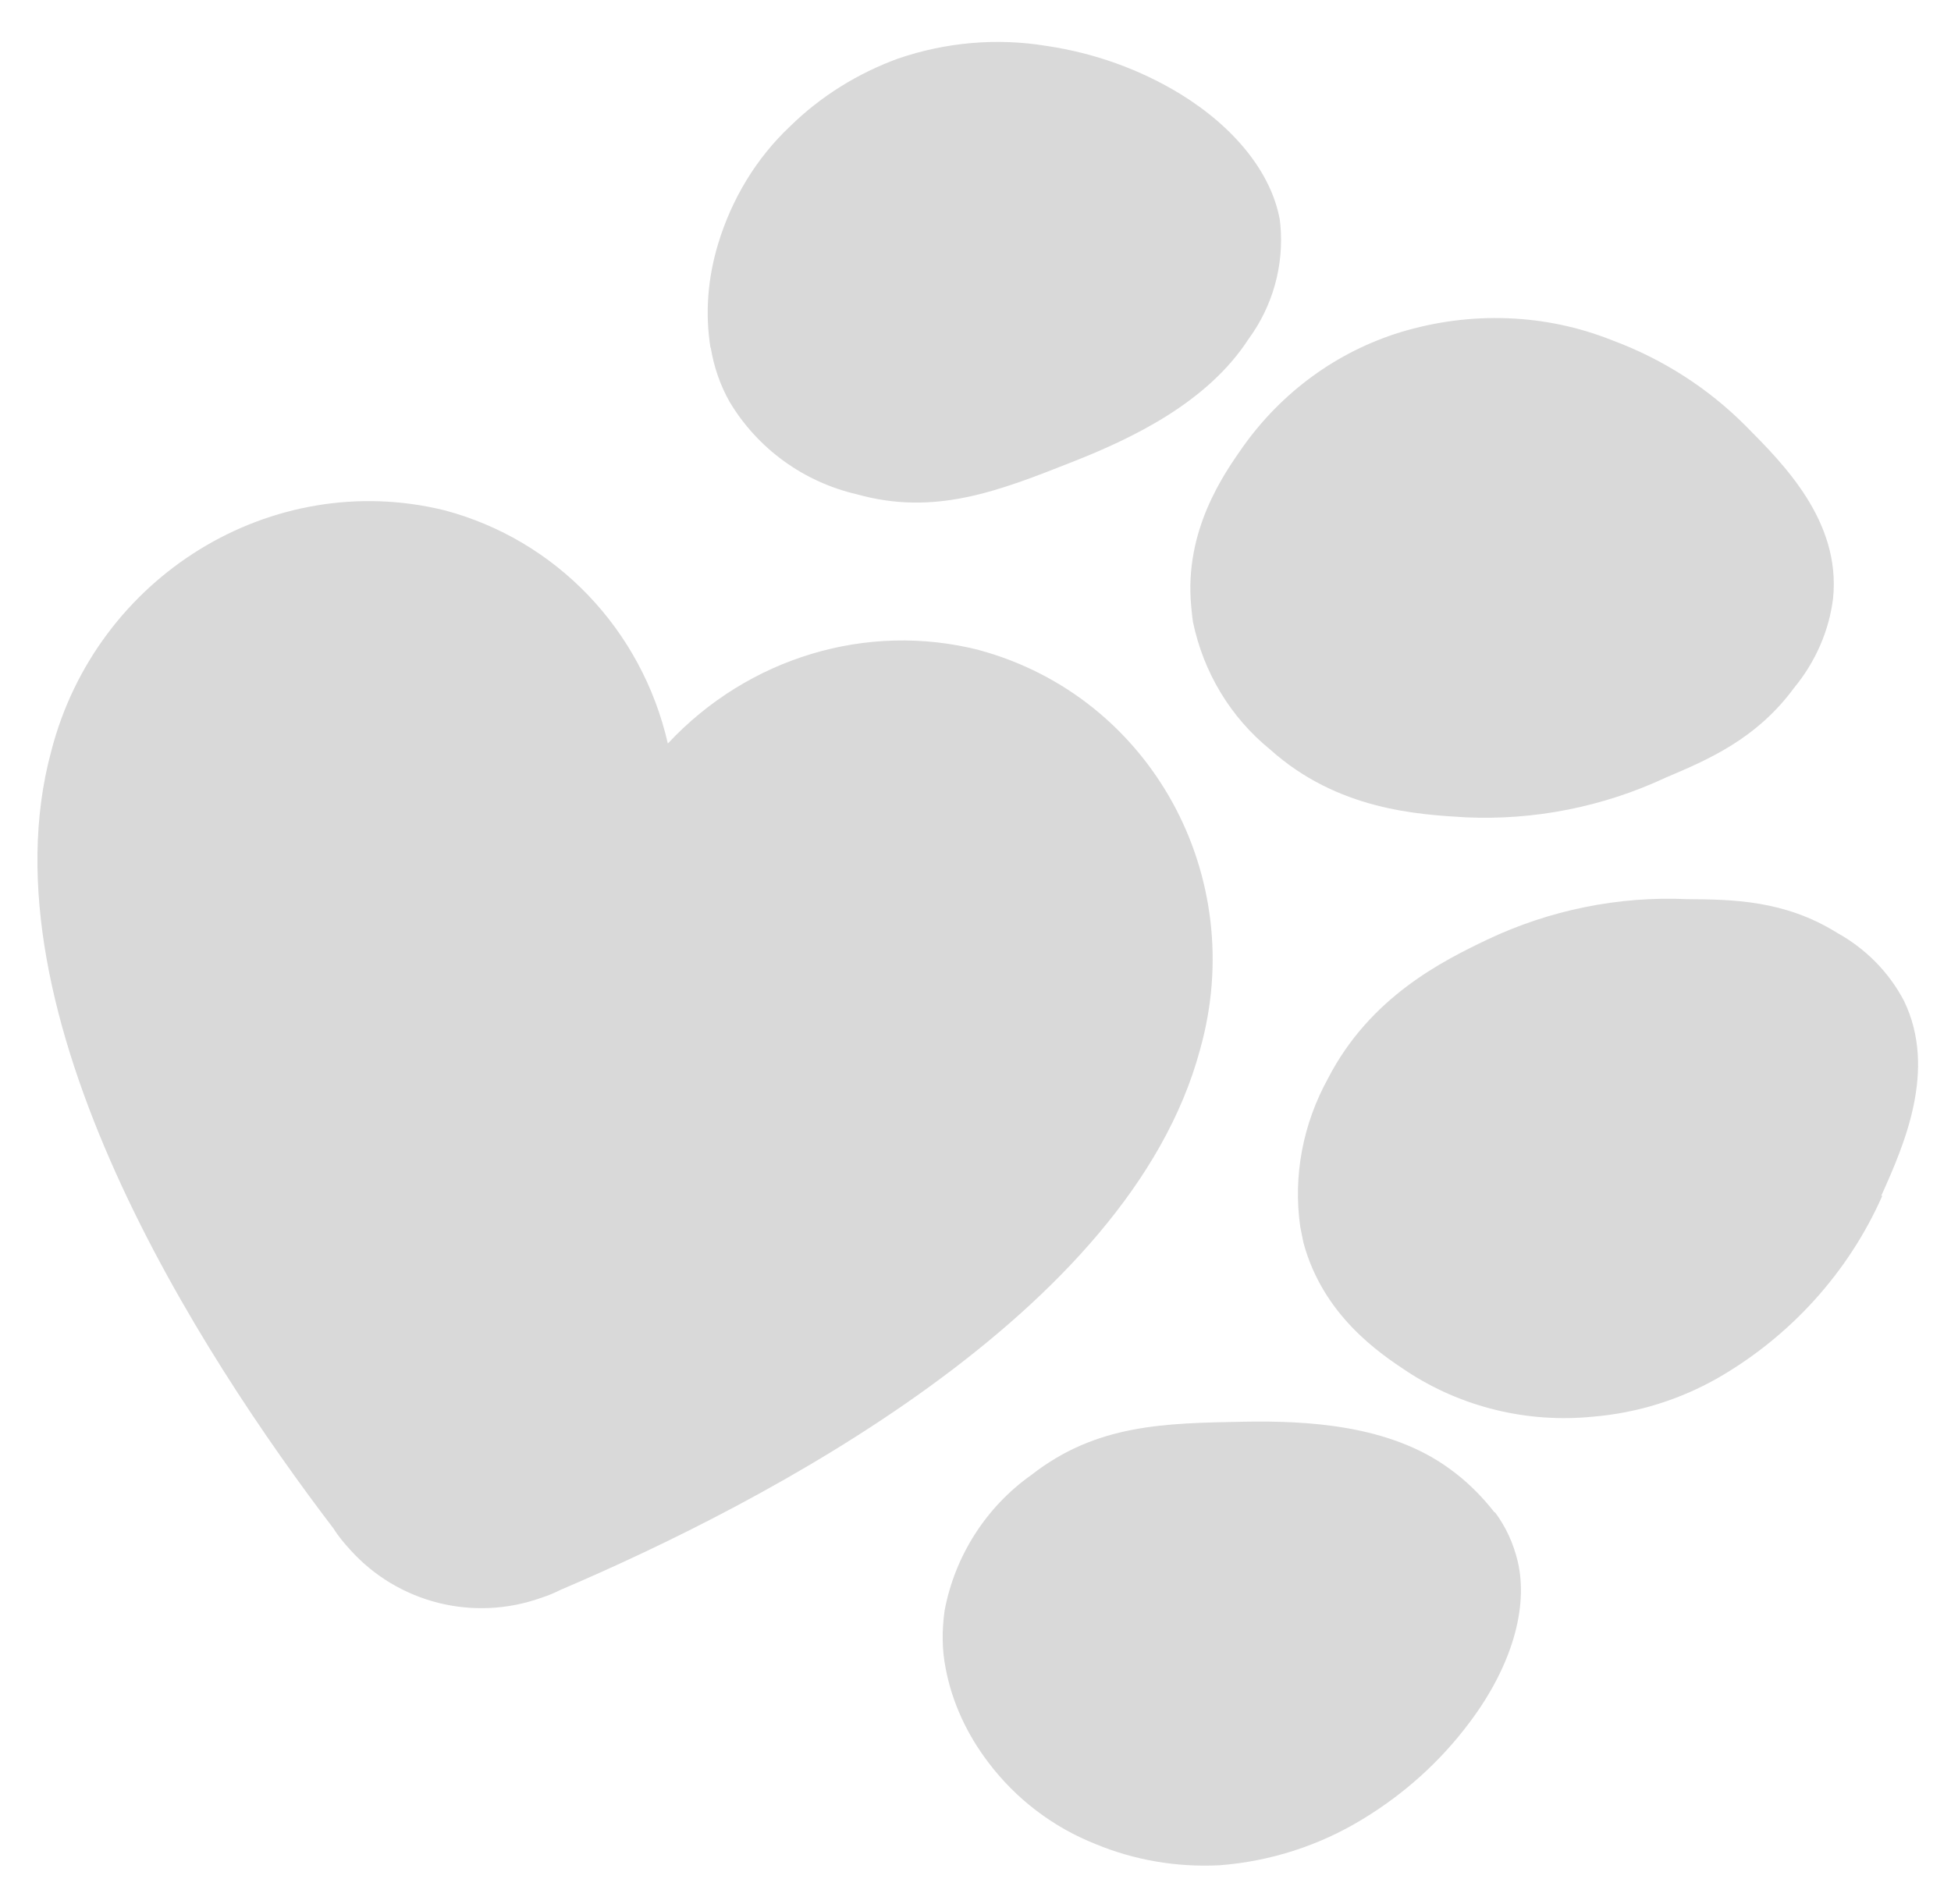
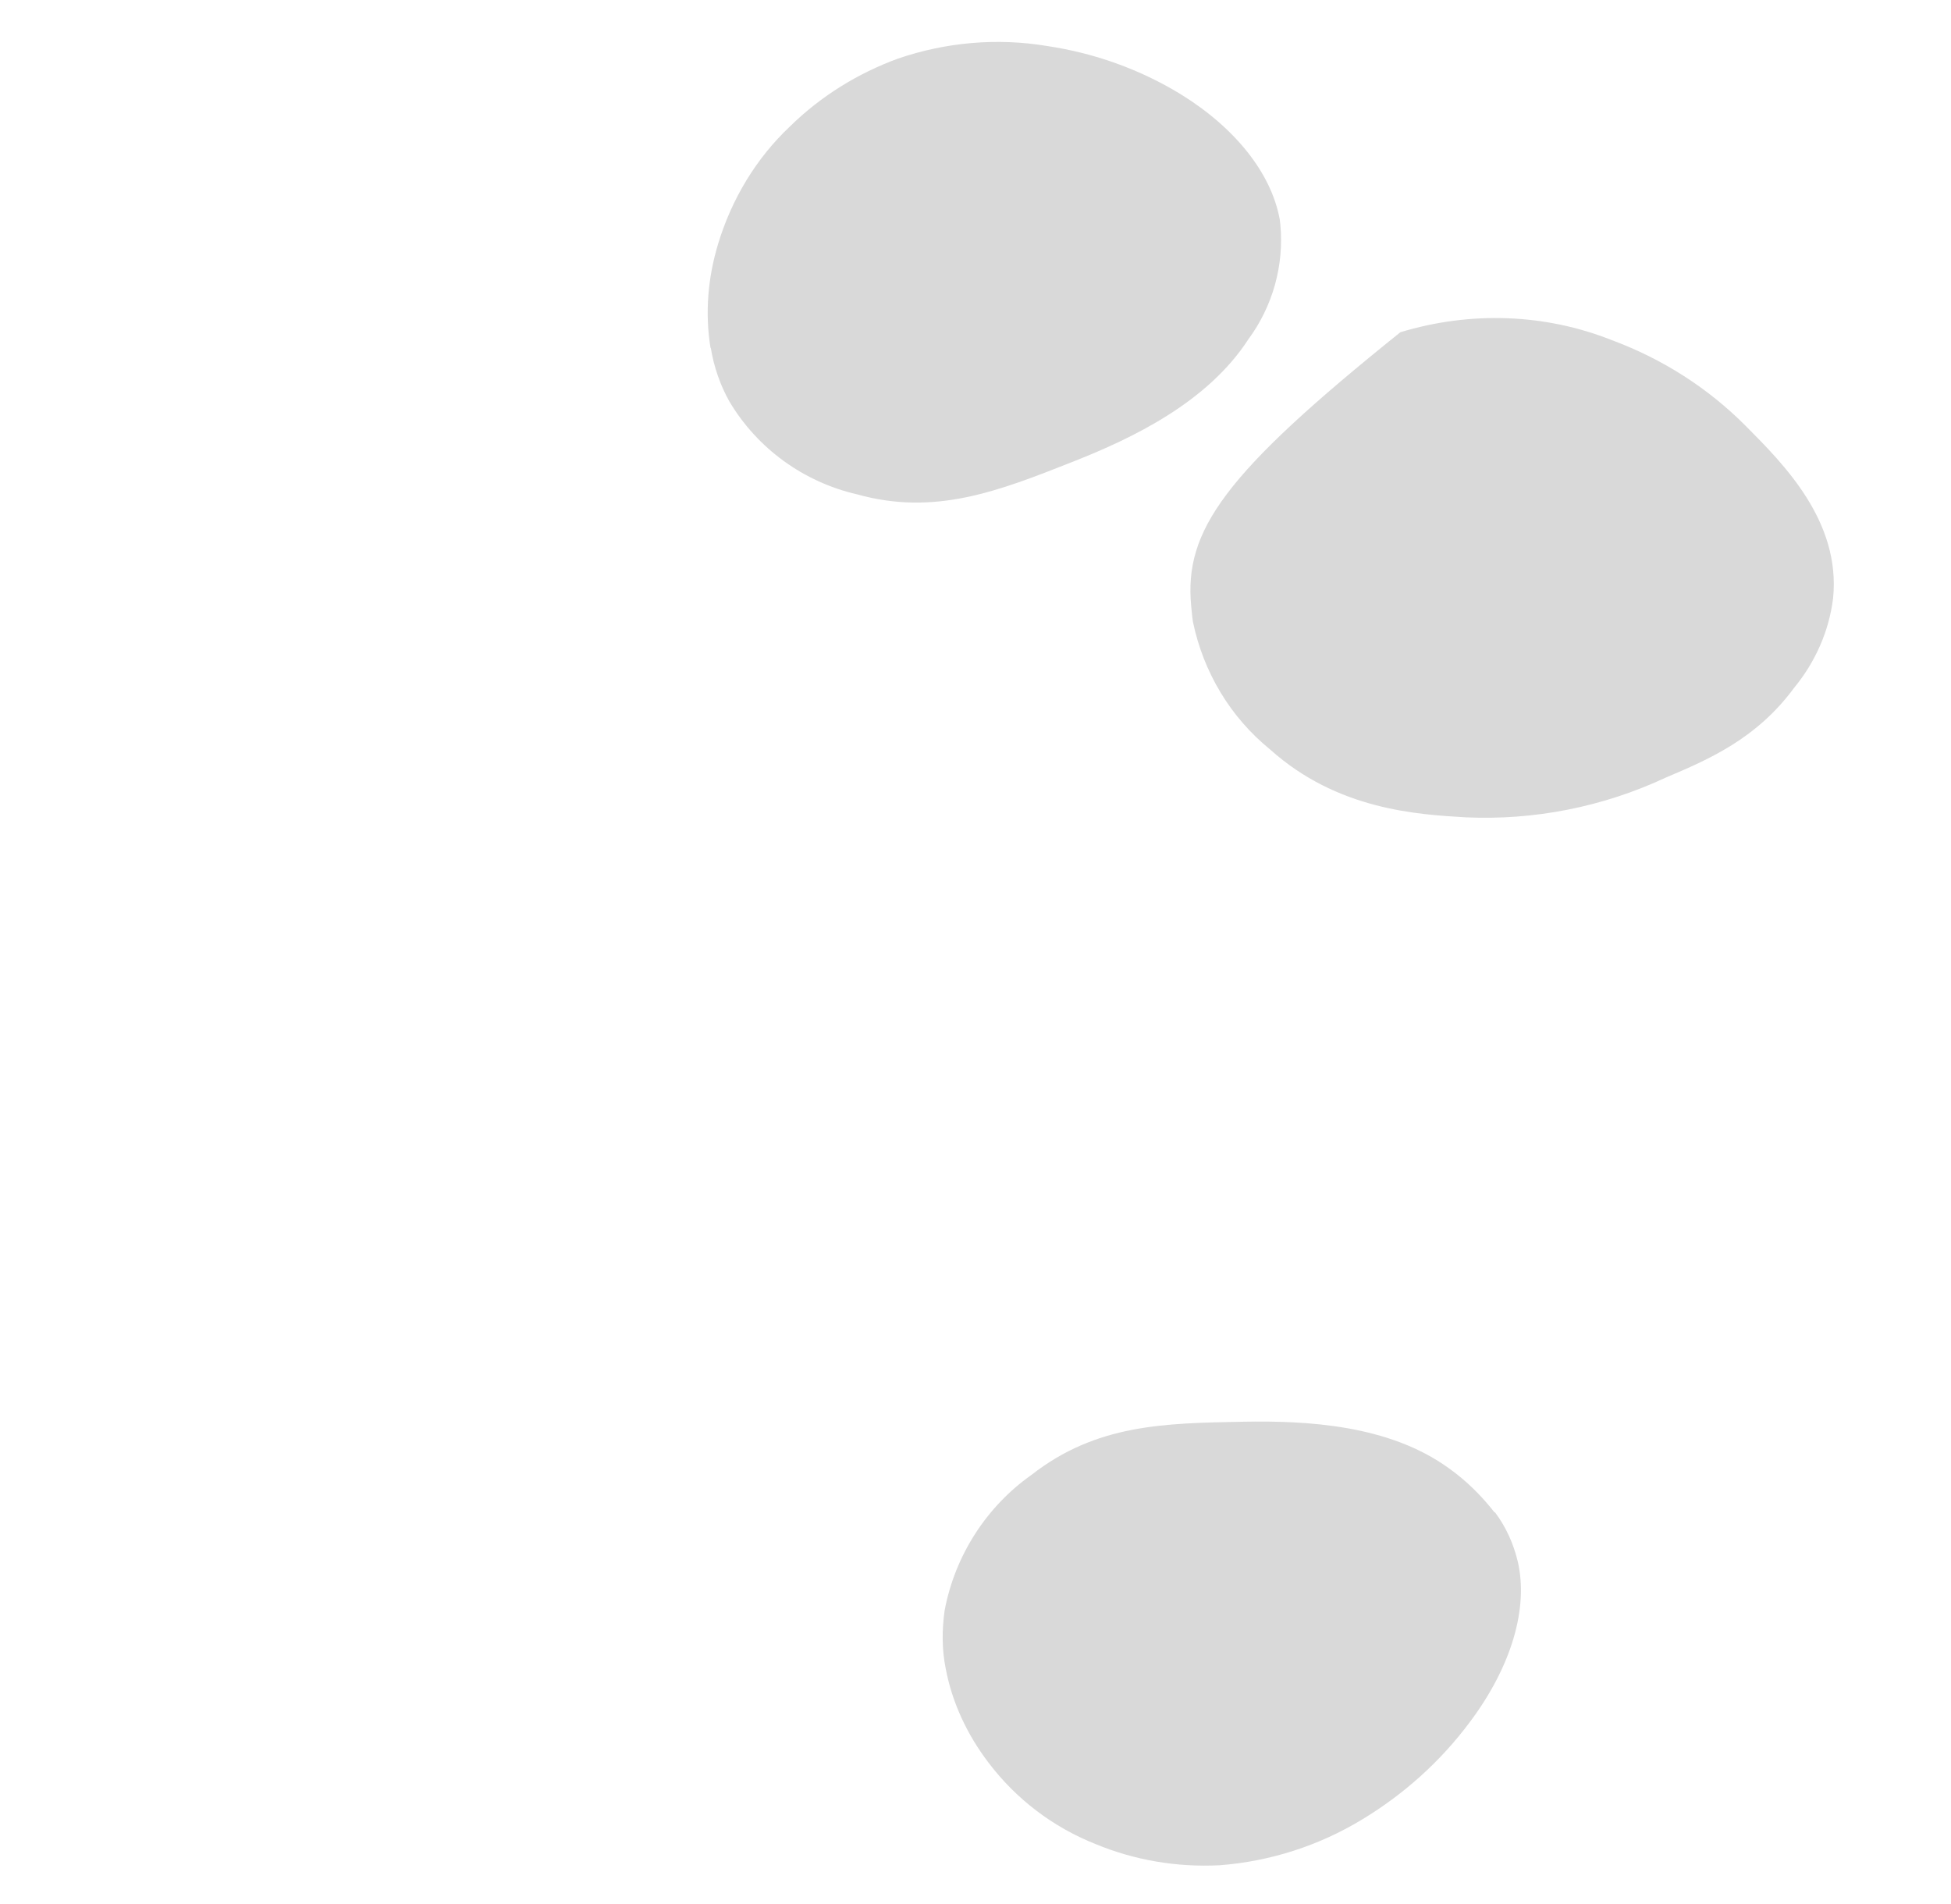
<svg xmlns="http://www.w3.org/2000/svg" width="42" height="41" viewBox="0 0 42 41" fill="none">
  <path d="M15.3 7.483C15.367 7.893 15.502 8.289 15.704 8.647C16.307 9.66 17.304 10.379 18.45 10.643C20.132 11.112 21.5 10.571 23.095 9.941C24.385 9.433 25.991 8.664 26.874 7.305C27.397 6.595 27.644 5.718 27.563 4.841C27.559 4.803 27.555 4.764 27.55 4.726C27.37 3.738 26.603 2.761 25.42 2.03C24.537 1.49 23.555 1.141 22.532 0.989C21.462 0.812 20.36 0.909 19.331 1.262C18.466 1.578 17.666 2.073 17.004 2.724C16.274 3.412 15.749 4.291 15.458 5.254C15.237 5.987 15.175 6.741 15.296 7.493L15.3 7.483Z" fill="#D9D9D9" />
-   <path d="M25.682 13.393C25.909 14.478 26.489 15.442 27.341 16.135C28.797 17.442 30.527 17.536 31.56 17.597C33.026 17.663 34.506 17.374 35.86 16.741C36.774 16.354 37.814 15.91 38.626 14.804C39.08 14.252 39.377 13.582 39.462 12.876C39.627 11.219 38.397 9.992 37.585 9.174C36.773 8.356 35.79 7.728 34.703 7.325C33.258 6.749 31.652 6.696 30.146 7.153C28.78 7.574 27.596 8.439 26.759 9.617C26.347 10.203 25.491 11.419 25.643 13.046C25.656 13.162 25.664 13.287 25.682 13.393Z" fill="#D9D9D9" />
-   <path d="M40.51 25.72C40.99 24.649 41.702 23.032 40.99 21.552C40.661 20.923 40.157 20.421 39.546 20.082C38.41 19.375 37.29 19.366 36.314 19.358C34.848 19.292 33.363 19.591 32.018 20.229C31.07 20.683 29.497 21.457 28.59 23.216C28.049 24.195 27.833 25.318 27.992 26.416C28.01 26.522 28.038 26.633 28.06 26.754C28.483 28.327 29.709 29.14 30.277 29.518C31.46 30.297 32.879 30.642 34.295 30.5C35.243 30.421 36.165 30.134 36.989 29.663C38.539 28.769 39.792 27.395 40.519 25.749L40.5 25.739L40.51 25.72Z" fill="#D9D9D9" />
+   <path d="M25.682 13.393C25.909 14.478 26.489 15.442 27.341 16.135C28.797 17.442 30.527 17.536 31.56 17.597C33.026 17.663 34.506 17.374 35.86 16.741C36.774 16.354 37.814 15.91 38.626 14.804C39.08 14.252 39.377 13.582 39.462 12.876C39.627 11.219 38.397 9.992 37.585 9.174C36.773 8.356 35.79 7.728 34.703 7.325C33.258 6.749 31.652 6.696 30.146 7.153C26.347 10.203 25.491 11.419 25.643 13.046C25.656 13.162 25.664 13.287 25.682 13.393Z" fill="#D9D9D9" />
  <path d="M32.177 32.566C31.893 32.202 31.565 31.876 31.184 31.606C29.897 30.677 28.143 30.583 26.762 30.609C25.064 30.641 23.602 30.661 22.203 31.755C21.233 32.44 20.556 33.494 20.335 34.675C20.276 35.092 20.276 35.516 20.358 35.92C20.497 36.658 20.821 37.345 21.275 37.942C21.871 38.733 22.672 39.34 23.586 39.702C24.423 40.049 25.335 40.205 26.254 40.158C27.337 40.076 28.395 39.738 29.33 39.168C30.226 38.626 31.014 37.919 31.645 37.071C32.535 35.884 32.907 34.624 32.674 33.621C32.582 33.235 32.419 32.872 32.182 32.557L32.177 32.566Z" fill="#D9D9D9" />
-   <path d="M21.077 13.995C18.671 13.383 16.107 14.154 14.377 16.008C13.816 13.553 11.969 11.621 9.563 10.985C5.857 10.078 2.072 12.397 1.101 16.18C-0.426 21.84 4.326 29.166 7.184 32.914C7.283 33.075 7.411 33.225 7.534 33.361C8.564 34.509 10.189 34.924 11.657 34.398C11.802 34.352 11.942 34.291 12.073 34.226C16.415 32.375 24.3 28.299 25.832 22.604C26.894 18.857 24.768 15.002 21.087 13.999L21.077 13.995Z" fill="#D9D9D9" />
</svg>